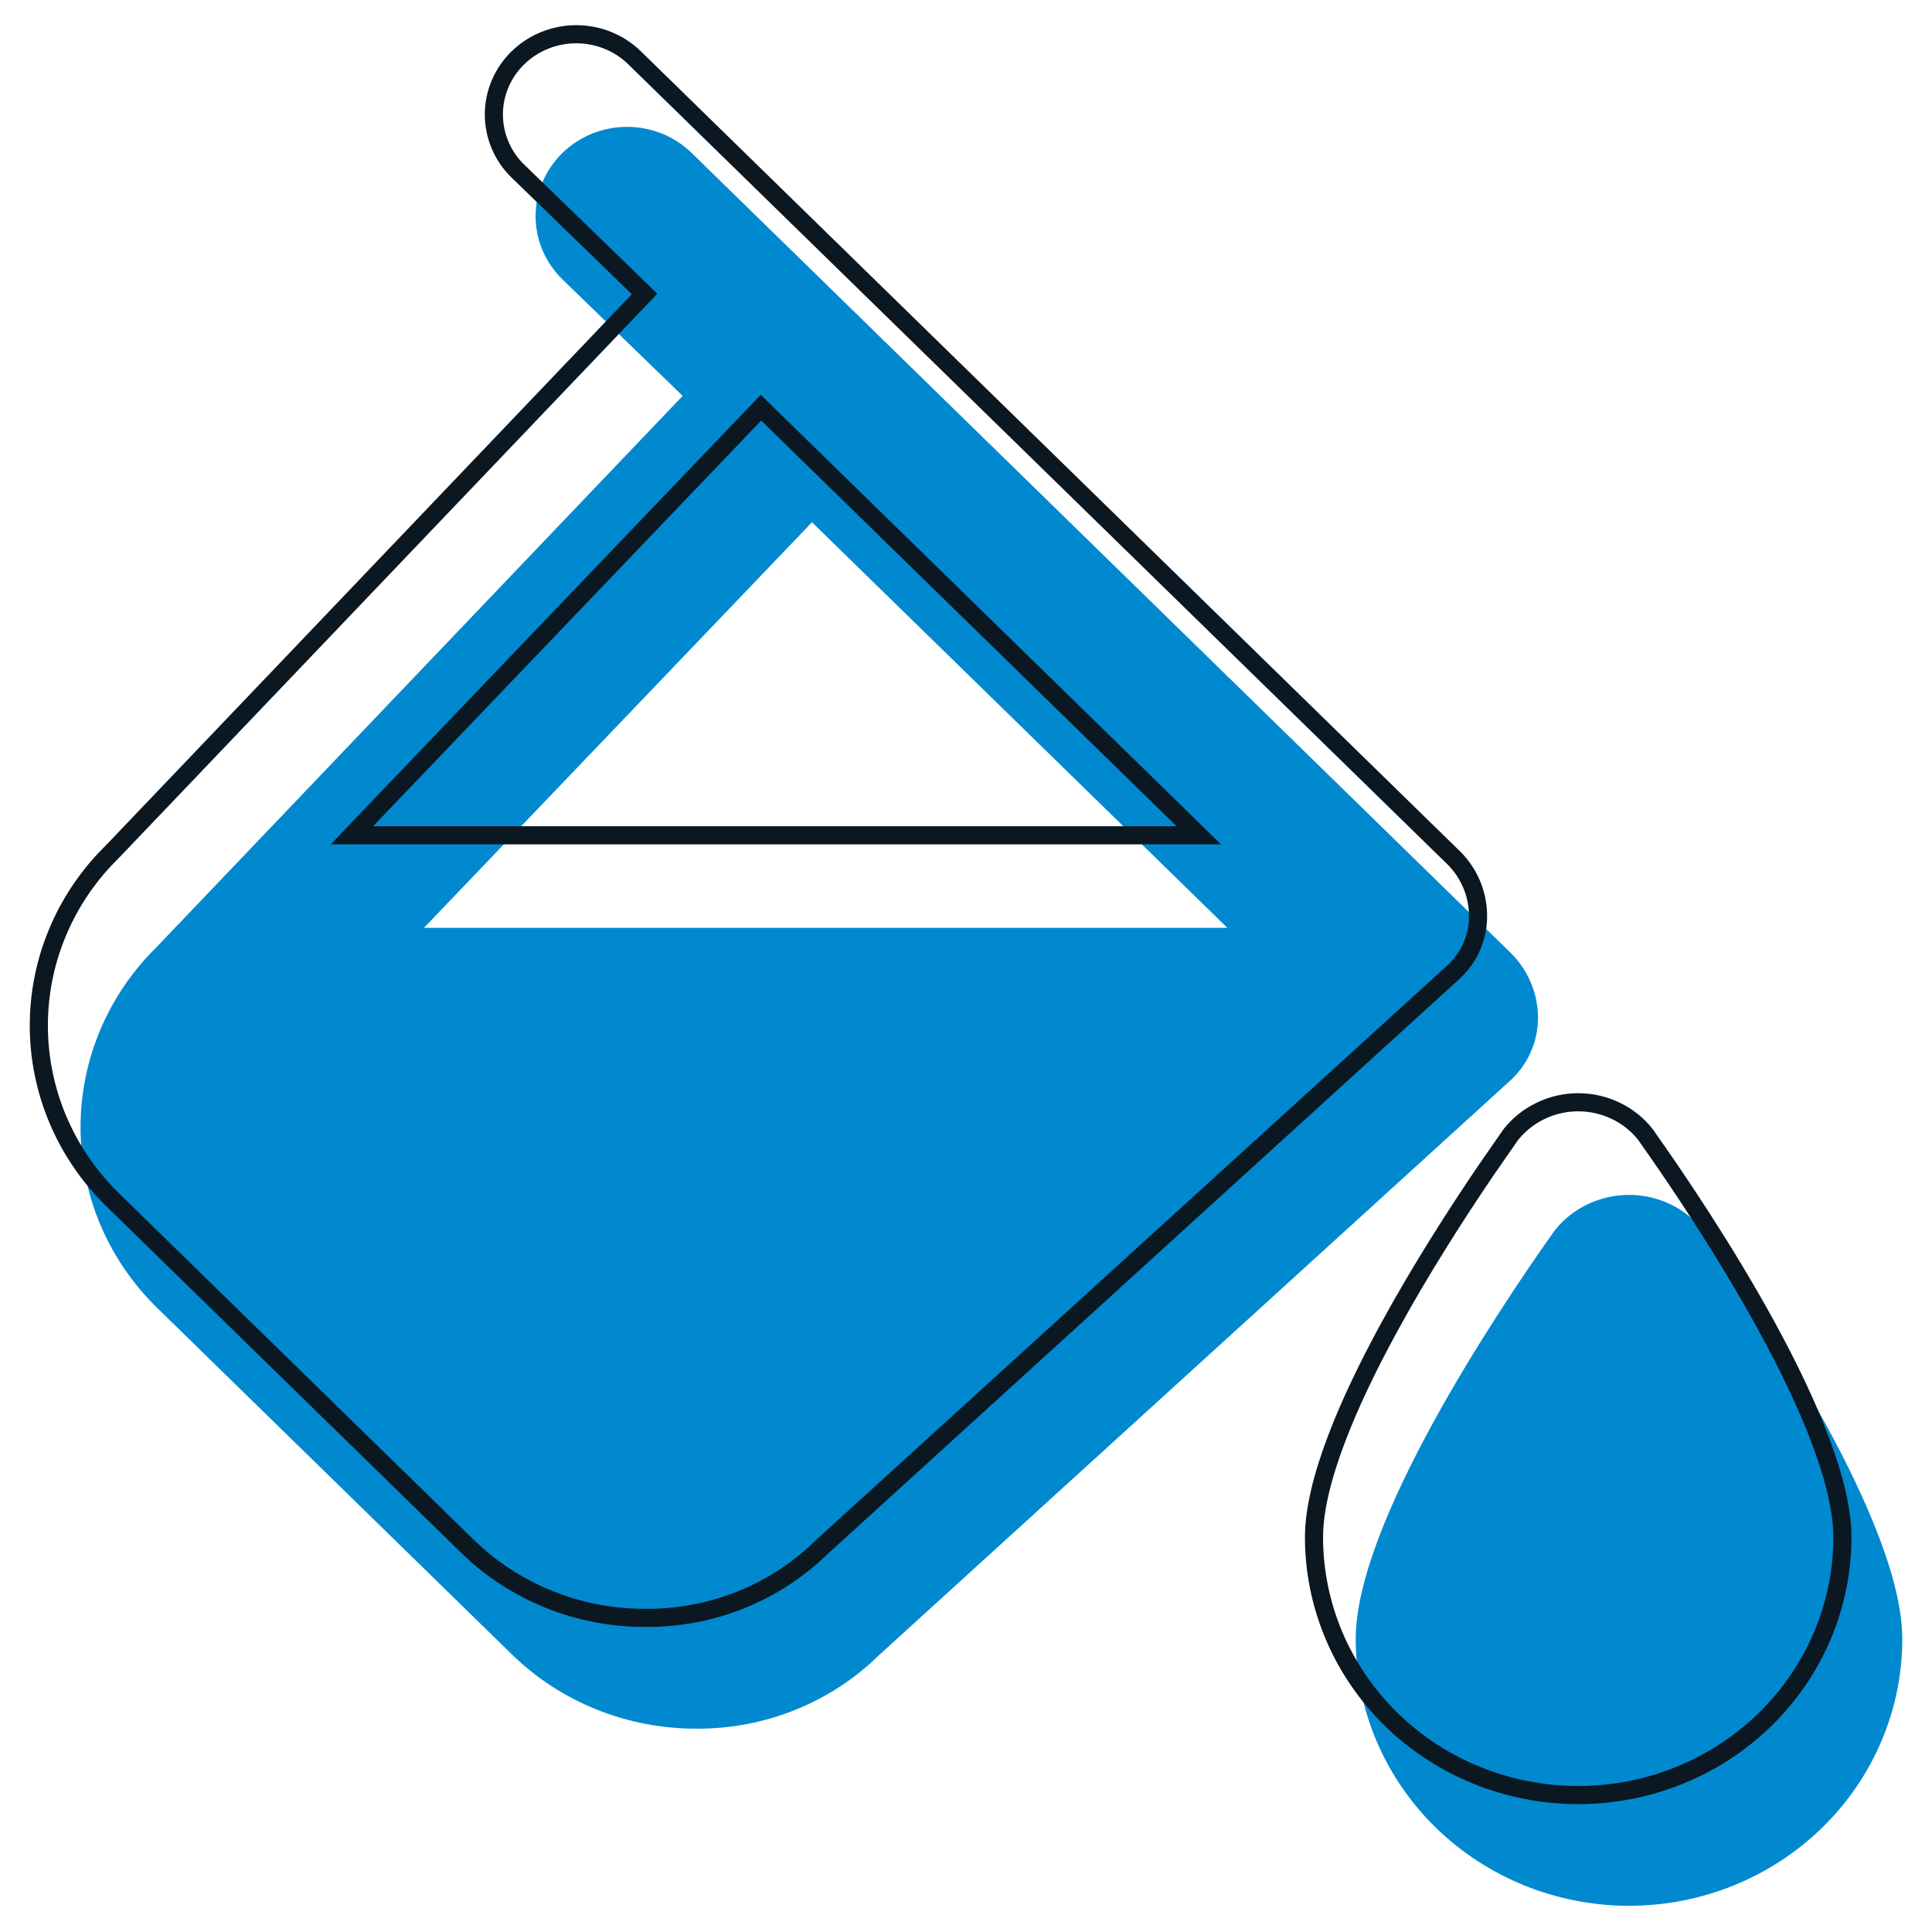
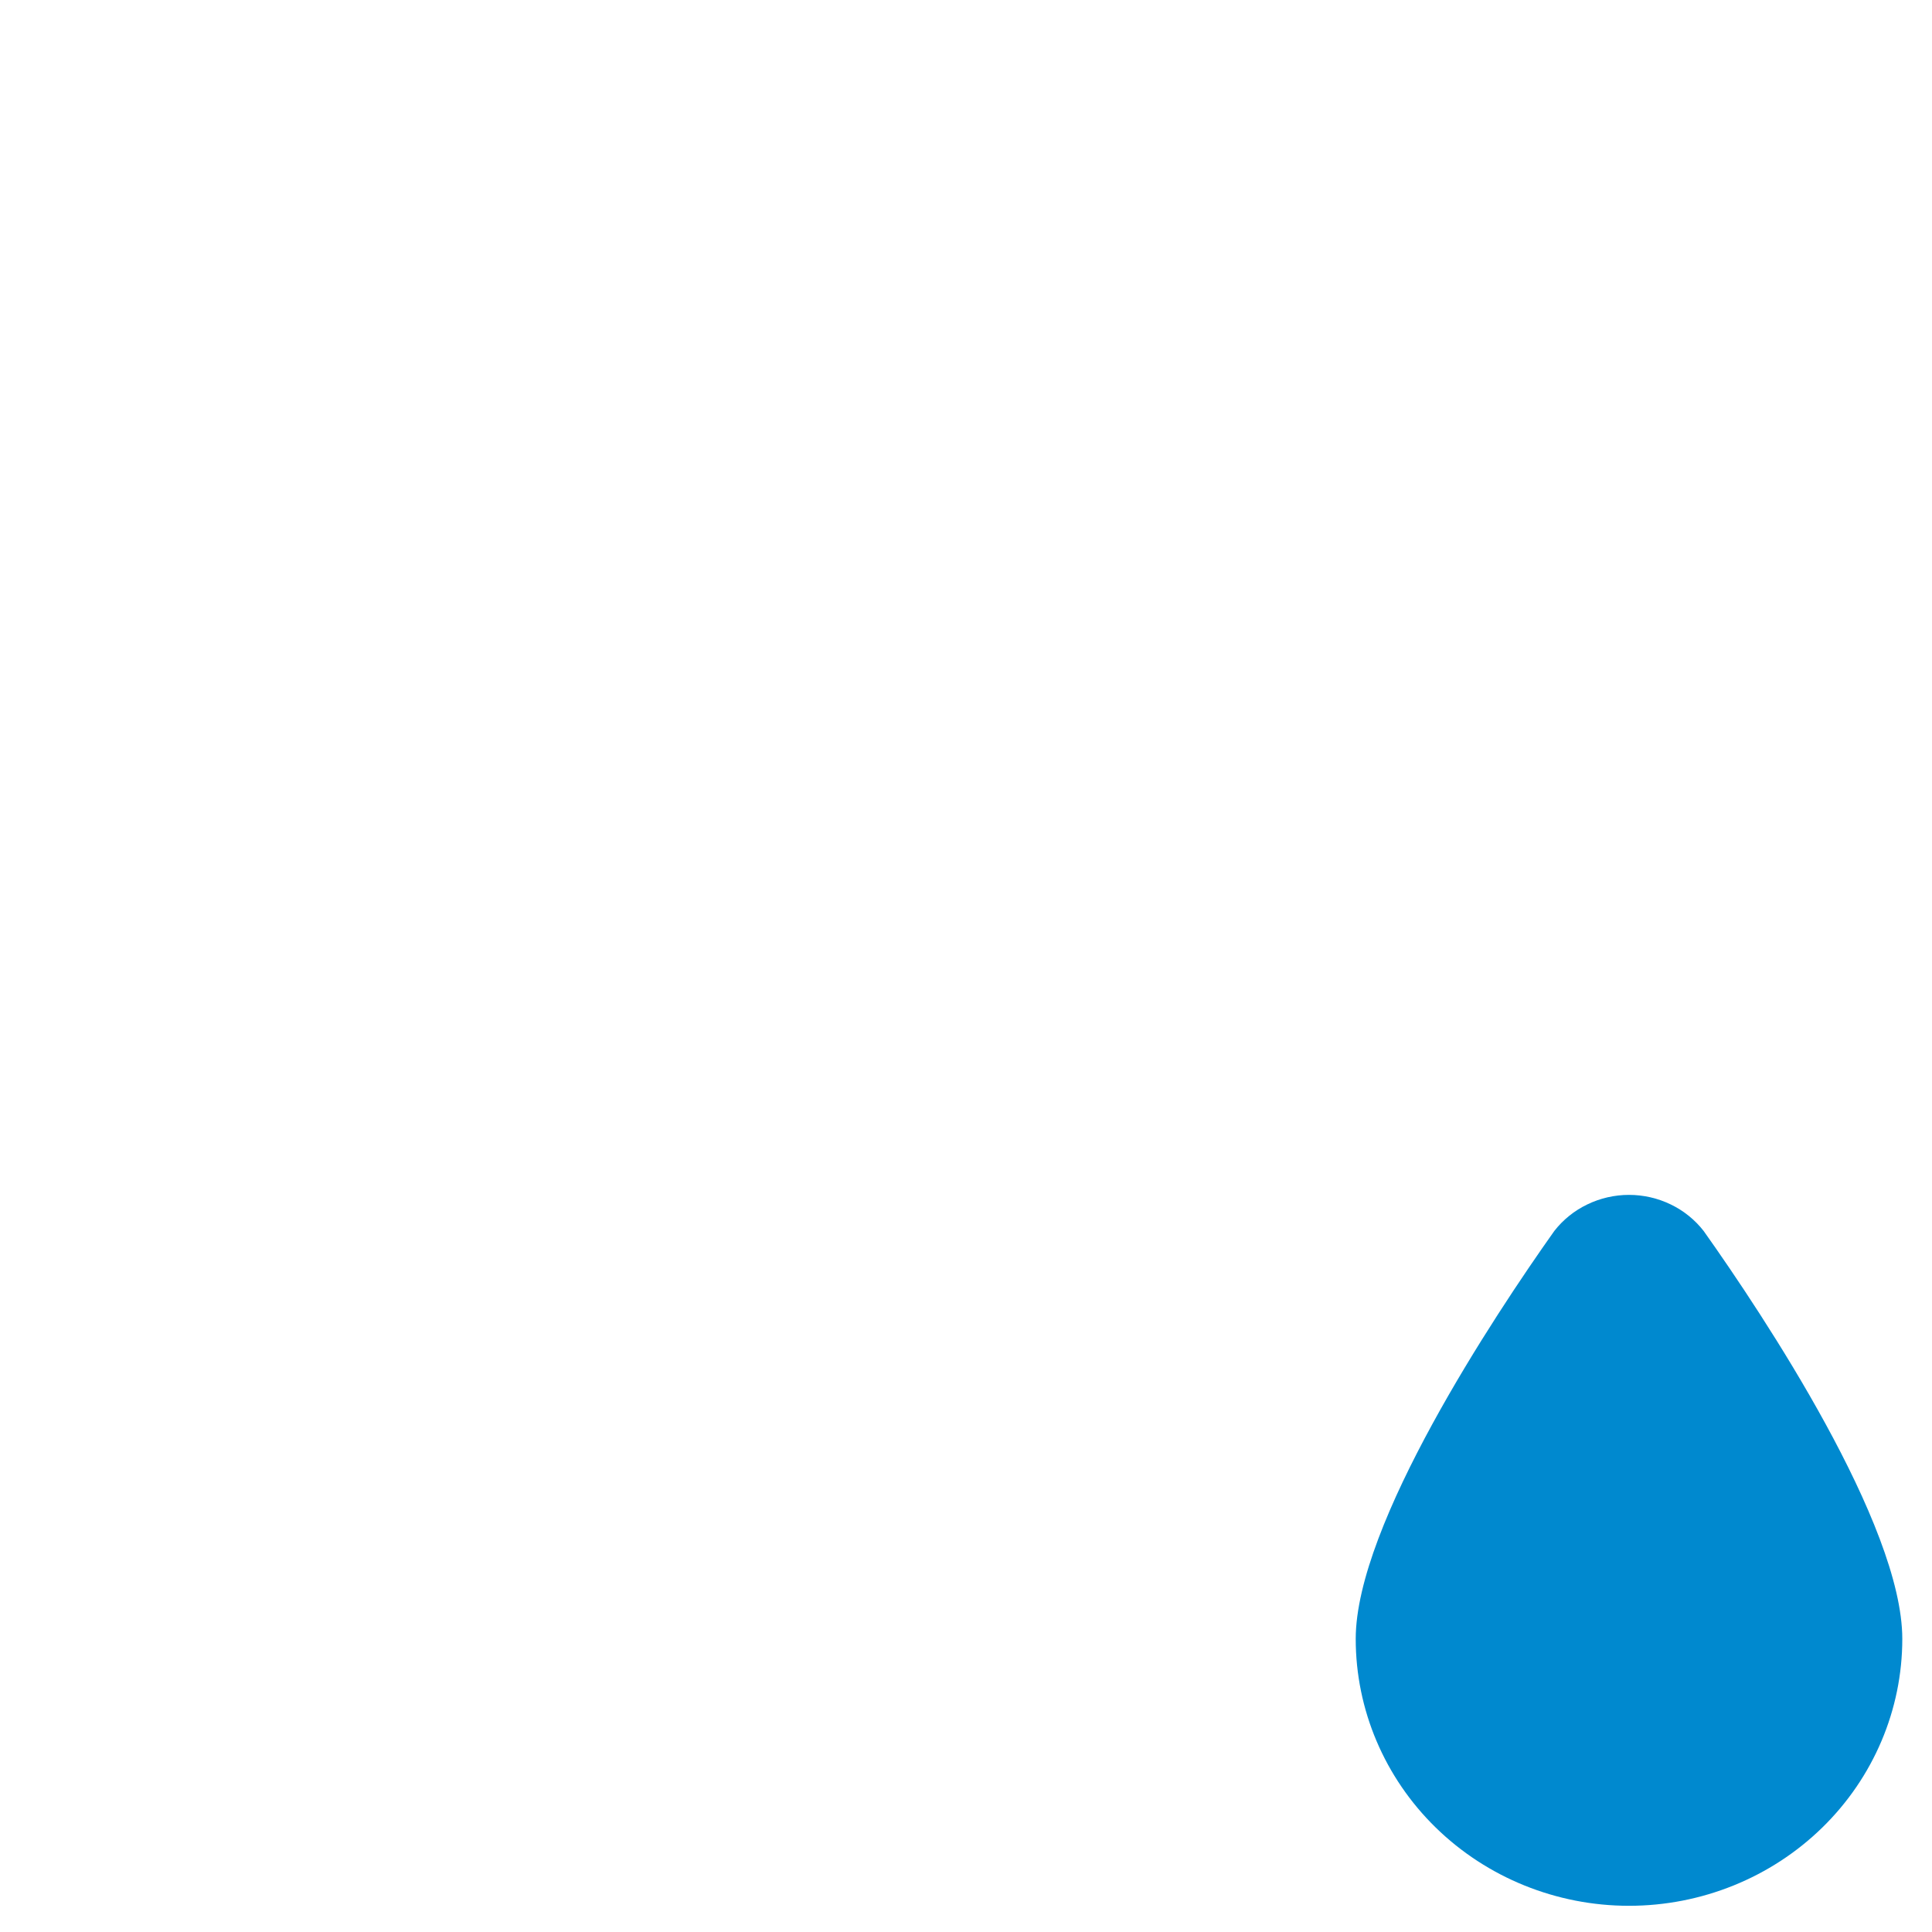
<svg xmlns="http://www.w3.org/2000/svg" width="32" height="32" viewBox="0 0 32 32" fill="none">
  <g clip-path="url(#clip0_482_44977)">
-     <path d="M25.036 15.797L11.457 2.534C11.173 2.257 10.788 2.101 10.386 2.101C9.984 2.101 9.599 2.257 9.315 2.534C9.031 2.812 8.871 3.188 8.871 3.58C8.871 3.973 9.031 4.349 9.315 4.627L11.307 6.557L2.601 15.679C1.79 16.473 1.334 17.549 1.334 18.67C1.334 19.792 1.79 20.867 2.601 21.661L8.47 27.394C8.871 27.788 9.349 28.1 9.875 28.312C10.4 28.525 10.964 28.633 11.533 28.632C12.093 28.636 12.648 28.531 13.166 28.323C13.684 28.116 14.155 27.81 14.55 27.423L24.991 17.919C25.142 17.787 25.262 17.626 25.345 17.446C25.428 17.266 25.472 17.071 25.474 16.873C25.478 16.472 25.321 16.086 25.036 15.797ZM7.022 15.368L13.449 8.65L20.329 15.368H7.022Z" fill="#0089CF" />
    <path d="M31.508 27.145C31.508 28.317 31.031 29.442 30.182 30.271C29.333 31.1 28.182 31.566 26.981 31.566C25.781 31.566 24.63 31.1 23.781 30.271C22.932 29.442 22.455 28.317 22.455 27.145C22.455 25.252 24.748 21.794 25.744 20.389C25.889 20.203 26.076 20.052 26.291 19.949C26.506 19.845 26.742 19.791 26.981 19.791C27.221 19.791 27.457 19.845 27.672 19.949C27.886 20.052 28.073 20.203 28.218 20.389C29.214 21.792 31.508 25.252 31.508 27.145Z" fill="#0089CF" />
  </g>
-   <path d="M9.545 0.567C9.908 0.567 10.255 0.708 10.511 0.958L24.09 14.22C24.346 14.48 24.485 14.828 24.481 15.187V15.188C24.48 15.364 24.441 15.538 24.367 15.699C24.293 15.86 24.185 16.004 24.05 16.123L24.048 16.125L13.607 25.628L13.604 25.631C13.222 26.004 12.768 26.299 12.269 26.5C11.769 26.7 11.233 26.801 10.692 26.797H10.69C10.141 26.799 9.596 26.694 9.089 26.489C8.645 26.309 8.236 26.057 7.882 25.742L7.733 25.602L1.864 19.87C1.081 19.104 0.643 18.067 0.643 16.986C0.643 15.973 1.028 14.998 1.722 14.249L1.864 14.102L1.868 14.099L10.573 4.977L10.676 4.869L10.569 4.765L8.578 2.834H8.577C8.322 2.585 8.18 2.247 8.18 1.896C8.18 1.545 8.323 1.207 8.578 0.958C8.834 0.708 9.182 0.567 9.545 0.567ZM12.499 6.862L6.071 13.581L5.829 13.835H19.855L19.592 13.577L12.712 6.858L12.604 6.752L12.499 6.862Z" stroke="#0B1721" stroke-width="0.3" />
-   <path d="M26.14 18.257C26.357 18.257 26.571 18.306 26.765 18.4C26.956 18.492 27.124 18.626 27.254 18.791V18.792C27.75 19.491 28.569 20.701 29.263 21.971C29.61 22.606 29.924 23.253 30.151 23.857C30.379 24.462 30.516 25.014 30.516 25.46C30.516 26.592 30.056 27.678 29.235 28.48C28.415 29.281 27.301 29.732 26.14 29.732C24.978 29.732 23.864 29.281 23.044 28.48C22.224 27.678 21.764 26.592 21.764 25.46C21.764 25.014 21.9 24.462 22.128 23.857C22.355 23.253 22.669 22.607 23.016 21.972C23.536 21.02 24.127 20.101 24.599 19.405L25.024 18.792C25.155 18.627 25.323 18.493 25.515 18.4C25.709 18.306 25.923 18.257 26.14 18.257Z" stroke="#0B1721" stroke-width="0.3" />
  <defs>
    <clipPath id="clip0_482_44977">
      <rect width="31.157" height="30.316" fill="white" transform="translate(0.842 1.684)" />
    </clipPath>
  </defs>
</svg>